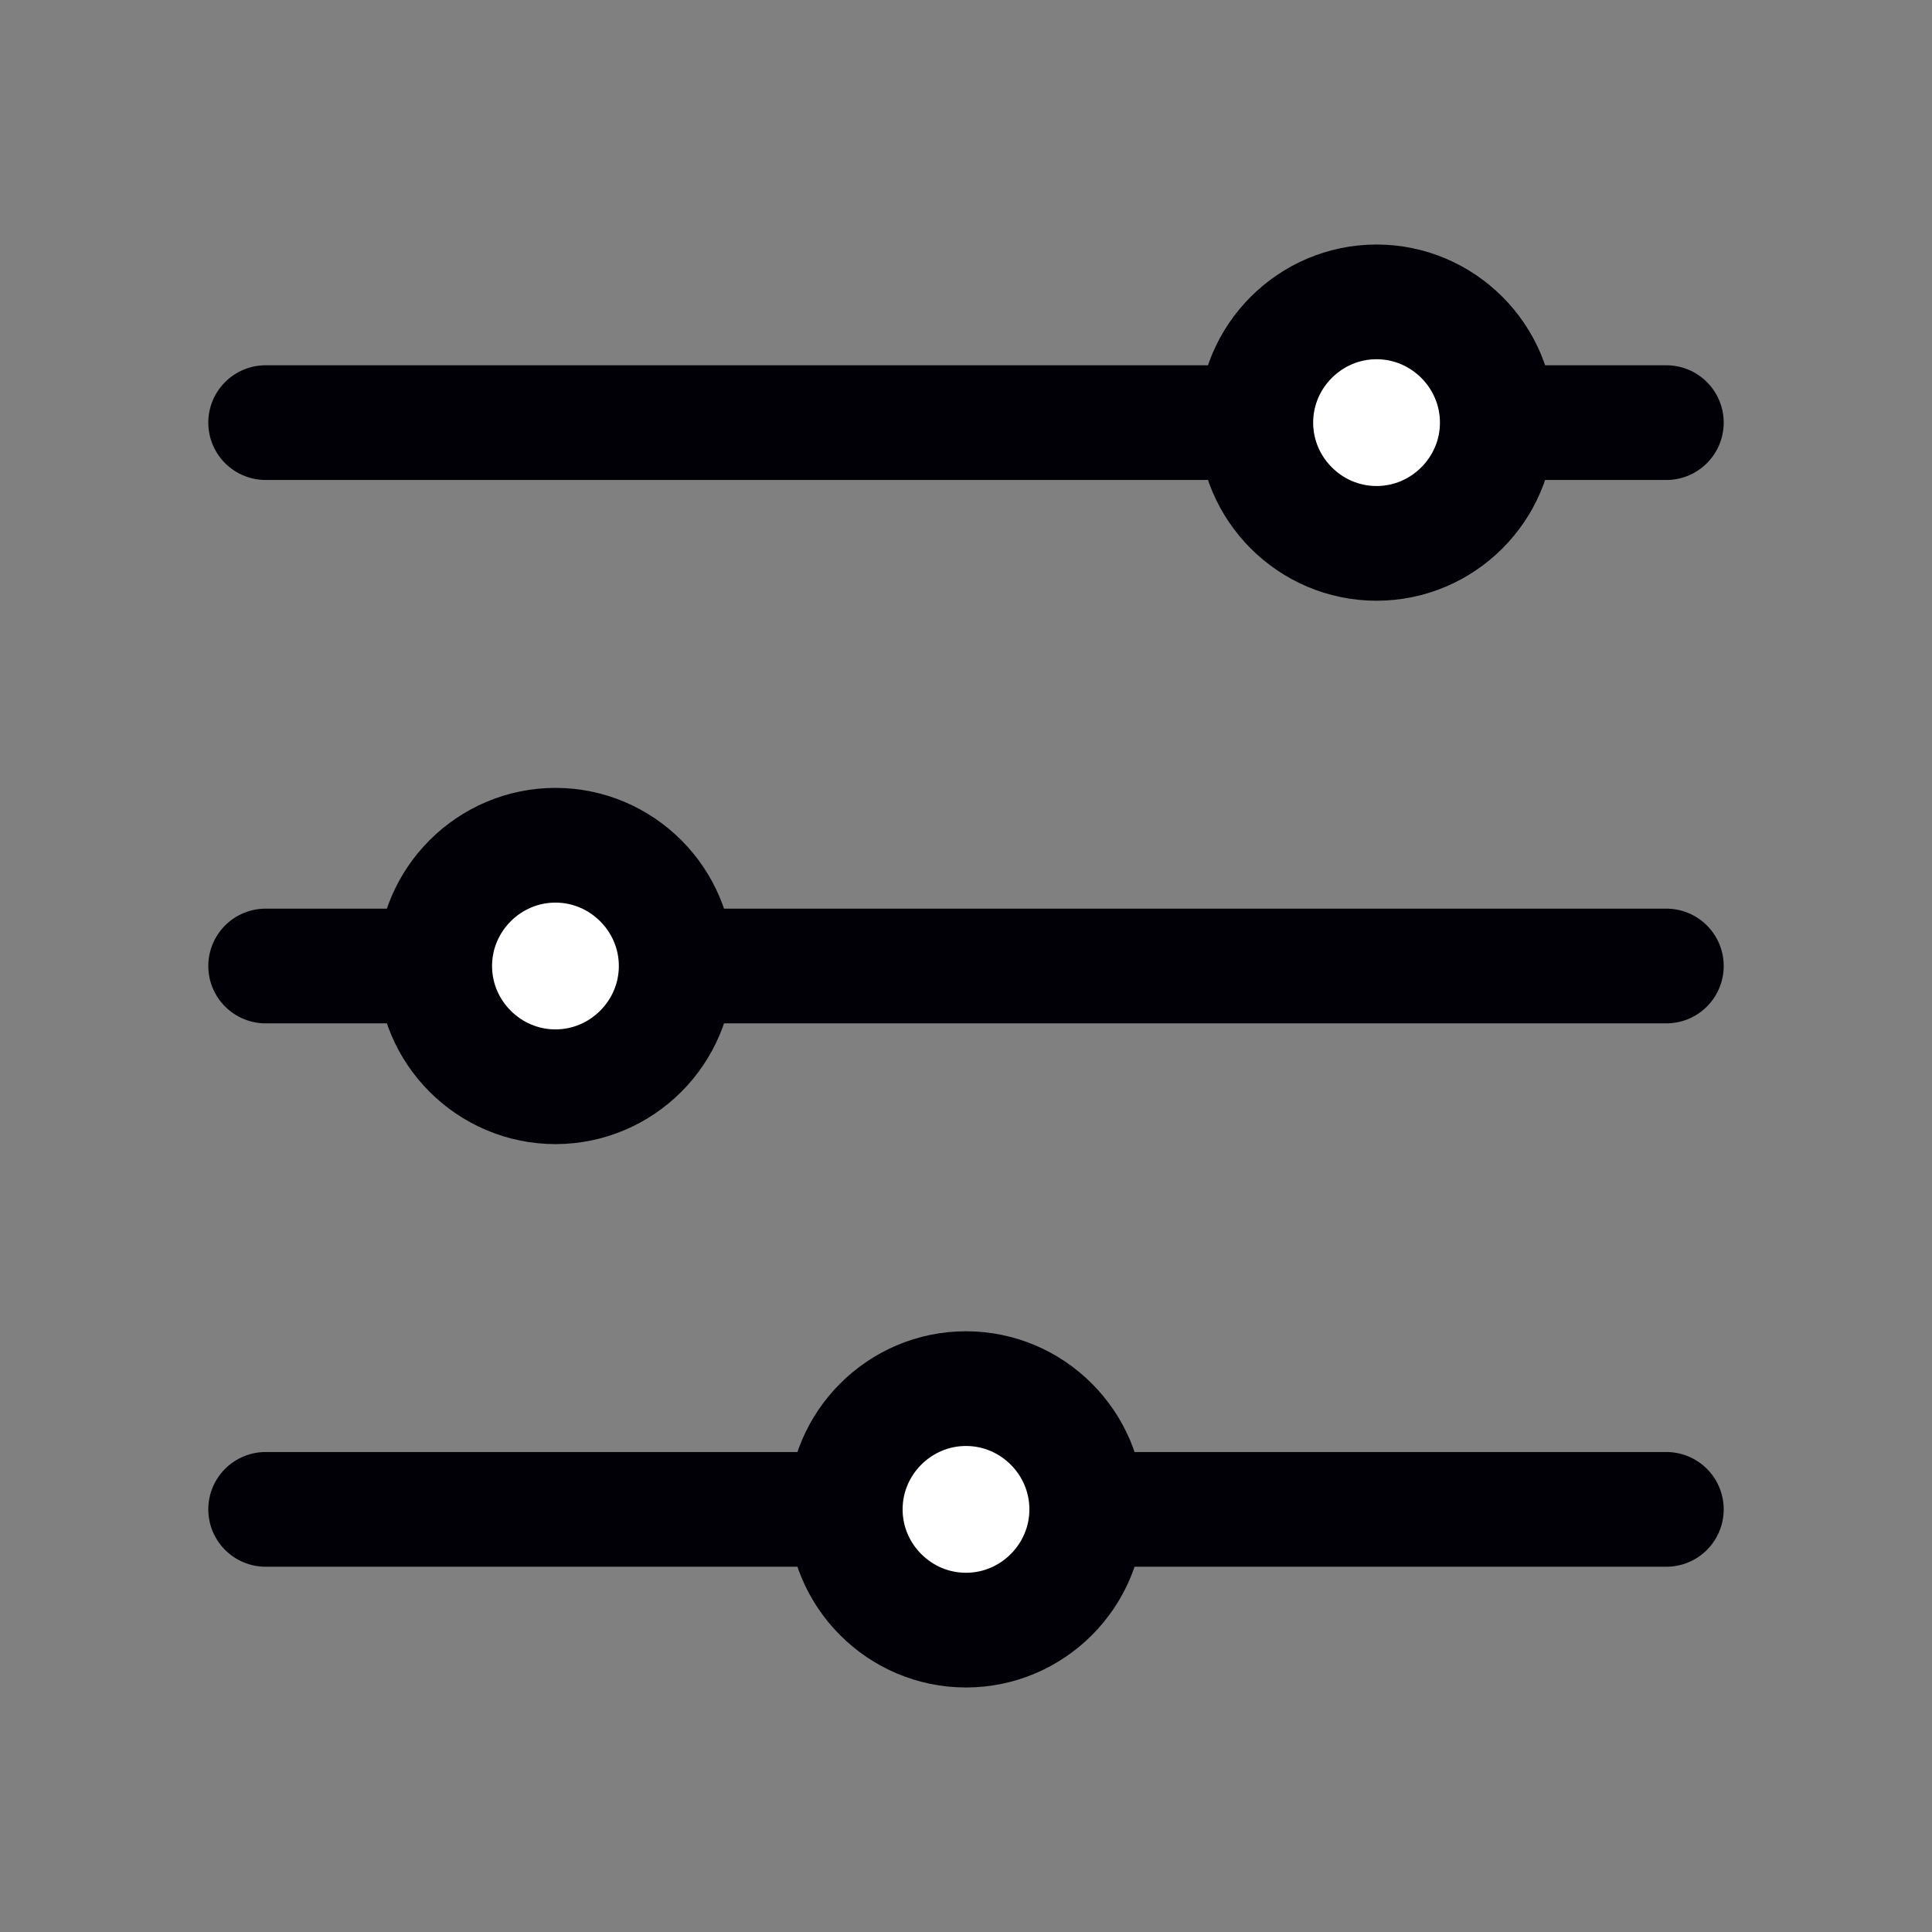
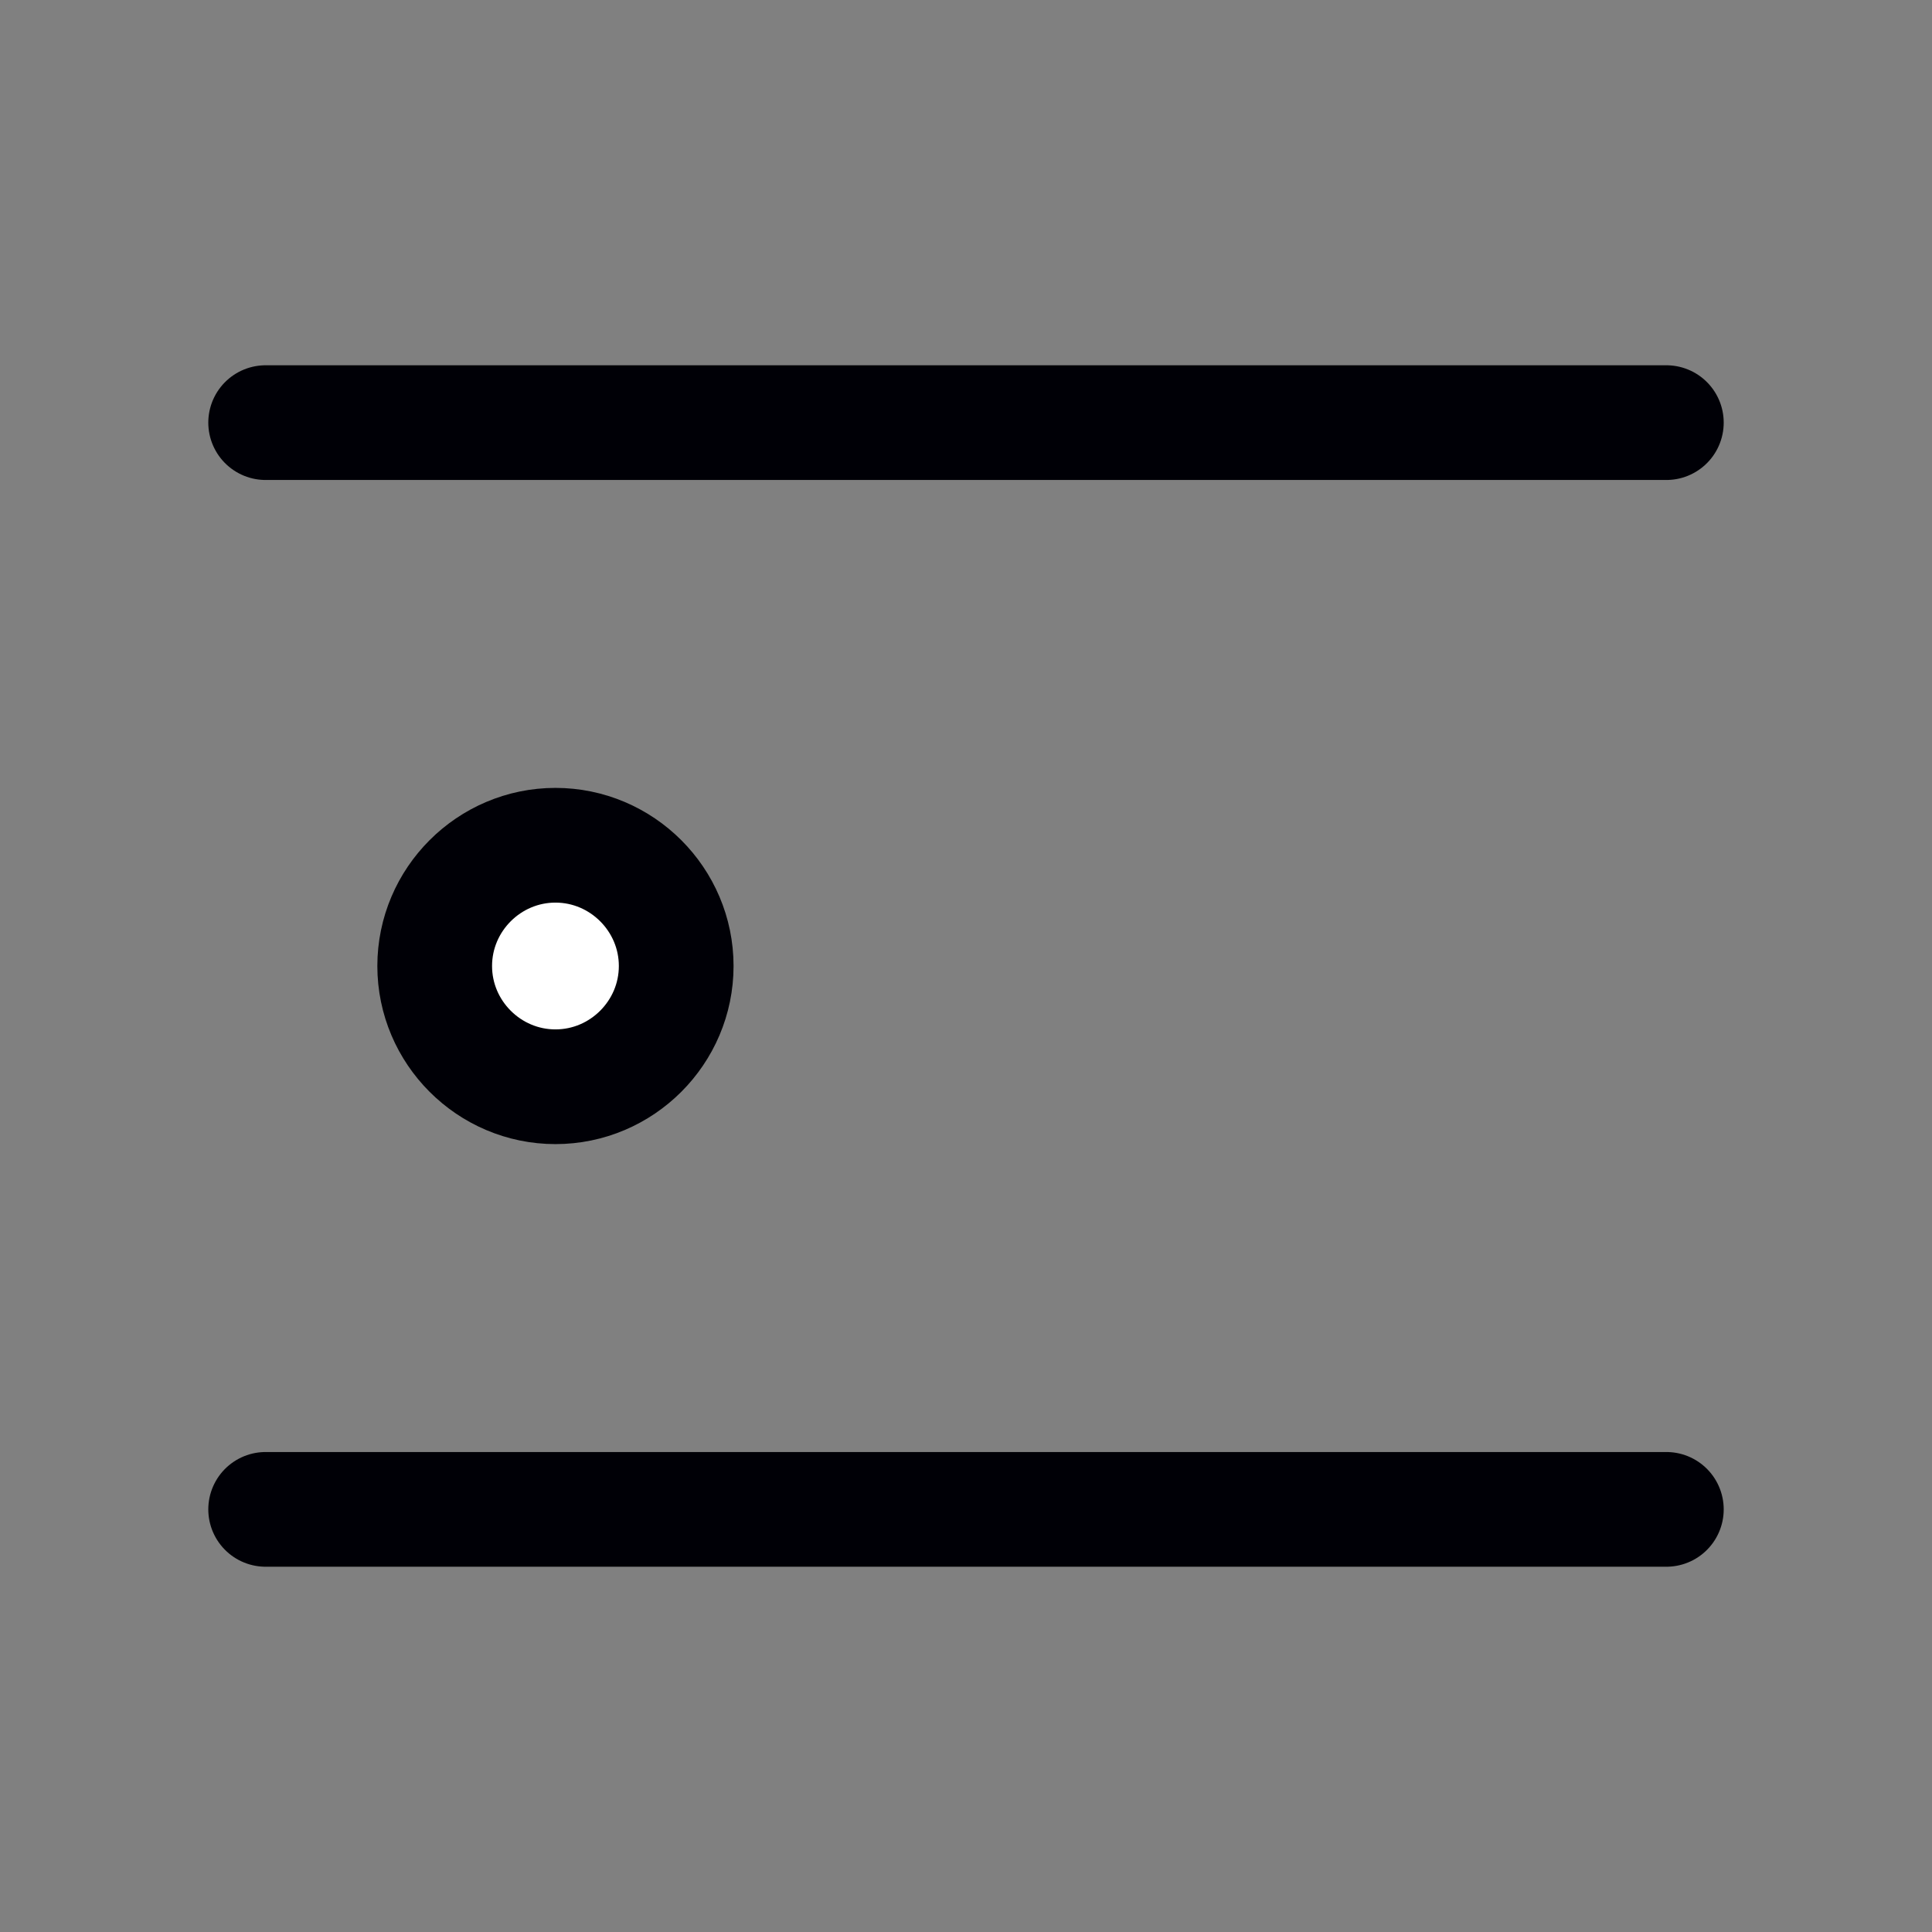
<svg xmlns="http://www.w3.org/2000/svg" version="1.2" viewBox="0 0 160 160" width="160" height="160">
  <rect x="0" y="0" width="160" height="160" fill="#808080" stroke="none" />
  <title>all-icons</title>
  <style>
		.s0 { fill: none;stroke: #000006;stroke-linecap: round;stroke-width: 9.5 } 
		.s1 { fill: #ffffff;stroke: #000006;stroke-linecap: round;stroke-width: 9.5 } 
	</style>
  <g id="Adjustments">
    <path id="Shape 2" class="s0" d="m22 35h116" />
-     <path id="Shape 2 copy" class="s0" d="m22 80h116" />
    <path id="Shape 2 copy 2" class="s0" d="m22 125h116" />
-     <path id="Rounded Rectangle 3" class="s1" d="m114 25c5.5 0 10 4.5 10 10 0 5.5-4.5 10-10 10-5.5 0-10-4.5-10-10 0-5.5 4.5-10 10-10z" />
    <path id="Rounded Rectangle 3 copy" class="s1" d="m46 70c5.5 0 10 4.5 10 10 0 5.5-4.5 10-10 10-5.5 0-10-4.5-10-10 0-5.5 4.5-10 10-10z" />
-     <path id="Rounded Rectangle 3 copy 2" class="s1" d="m80 115c5.5 0 10 4.5 10 10 0 5.5-4.5 10-10 10-5.5 0-10-4.5-10-10 0-5.5 4.5-10 10-10z" />
  </g>
</svg>